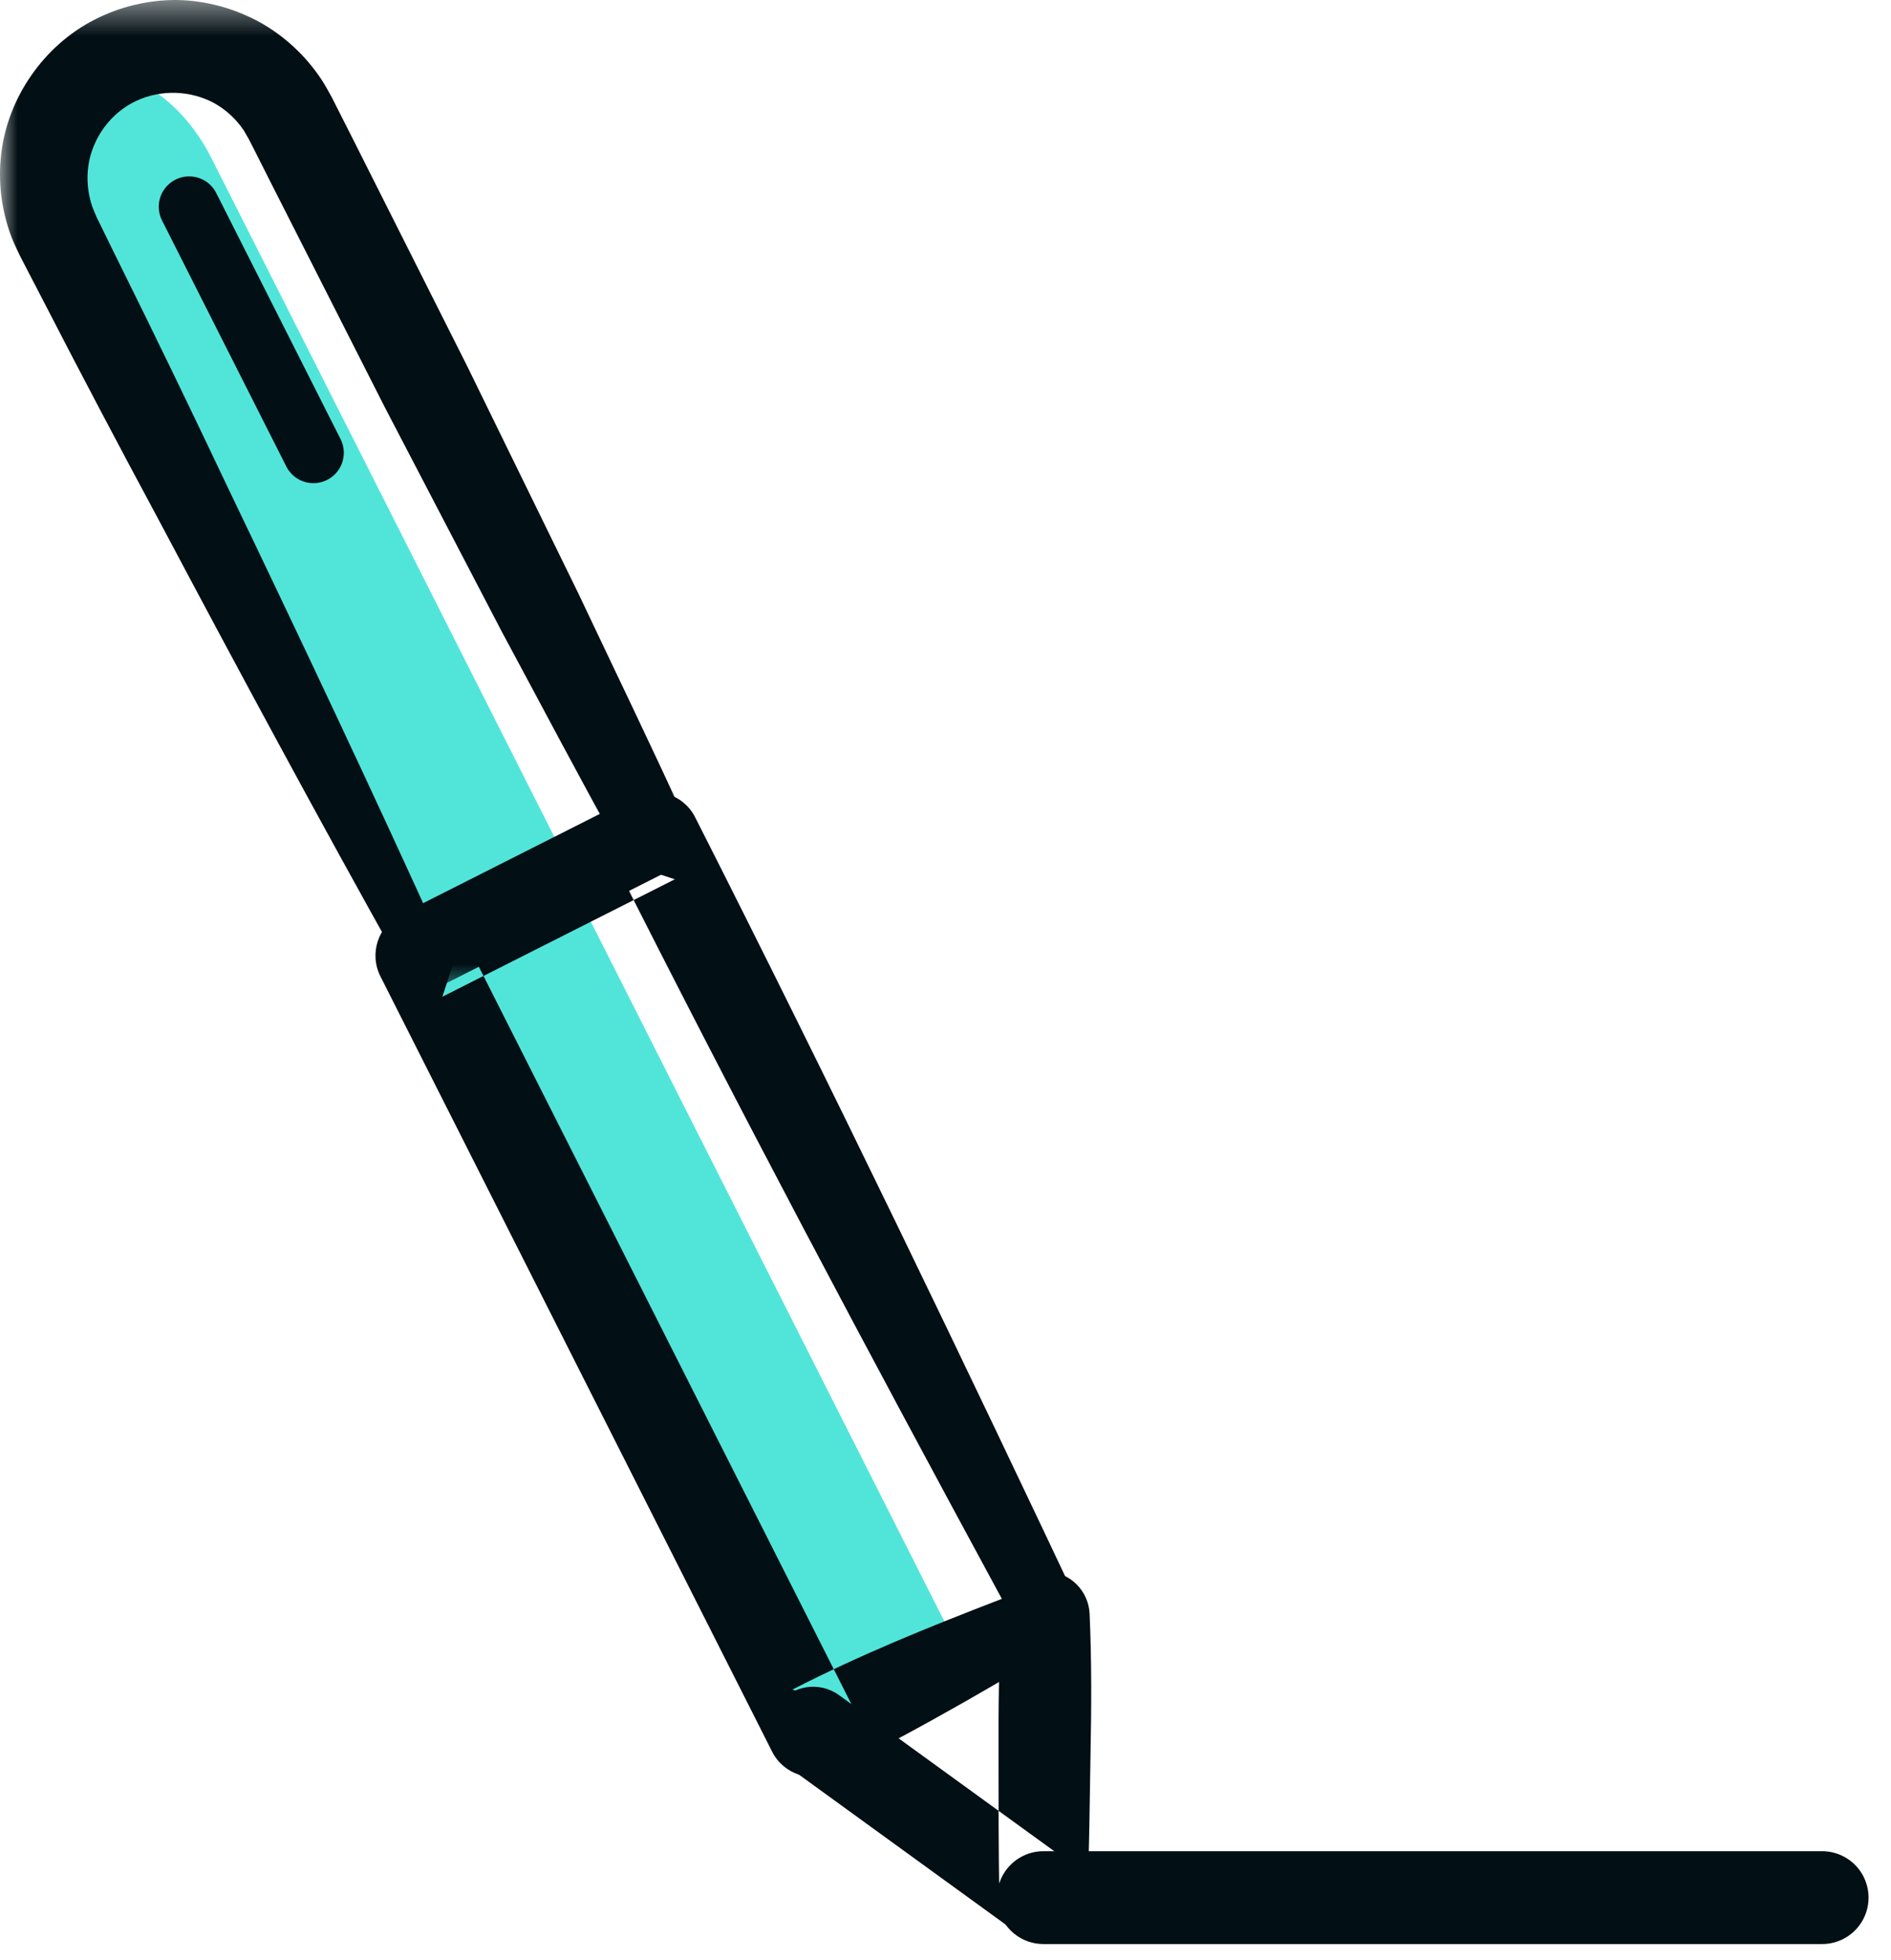
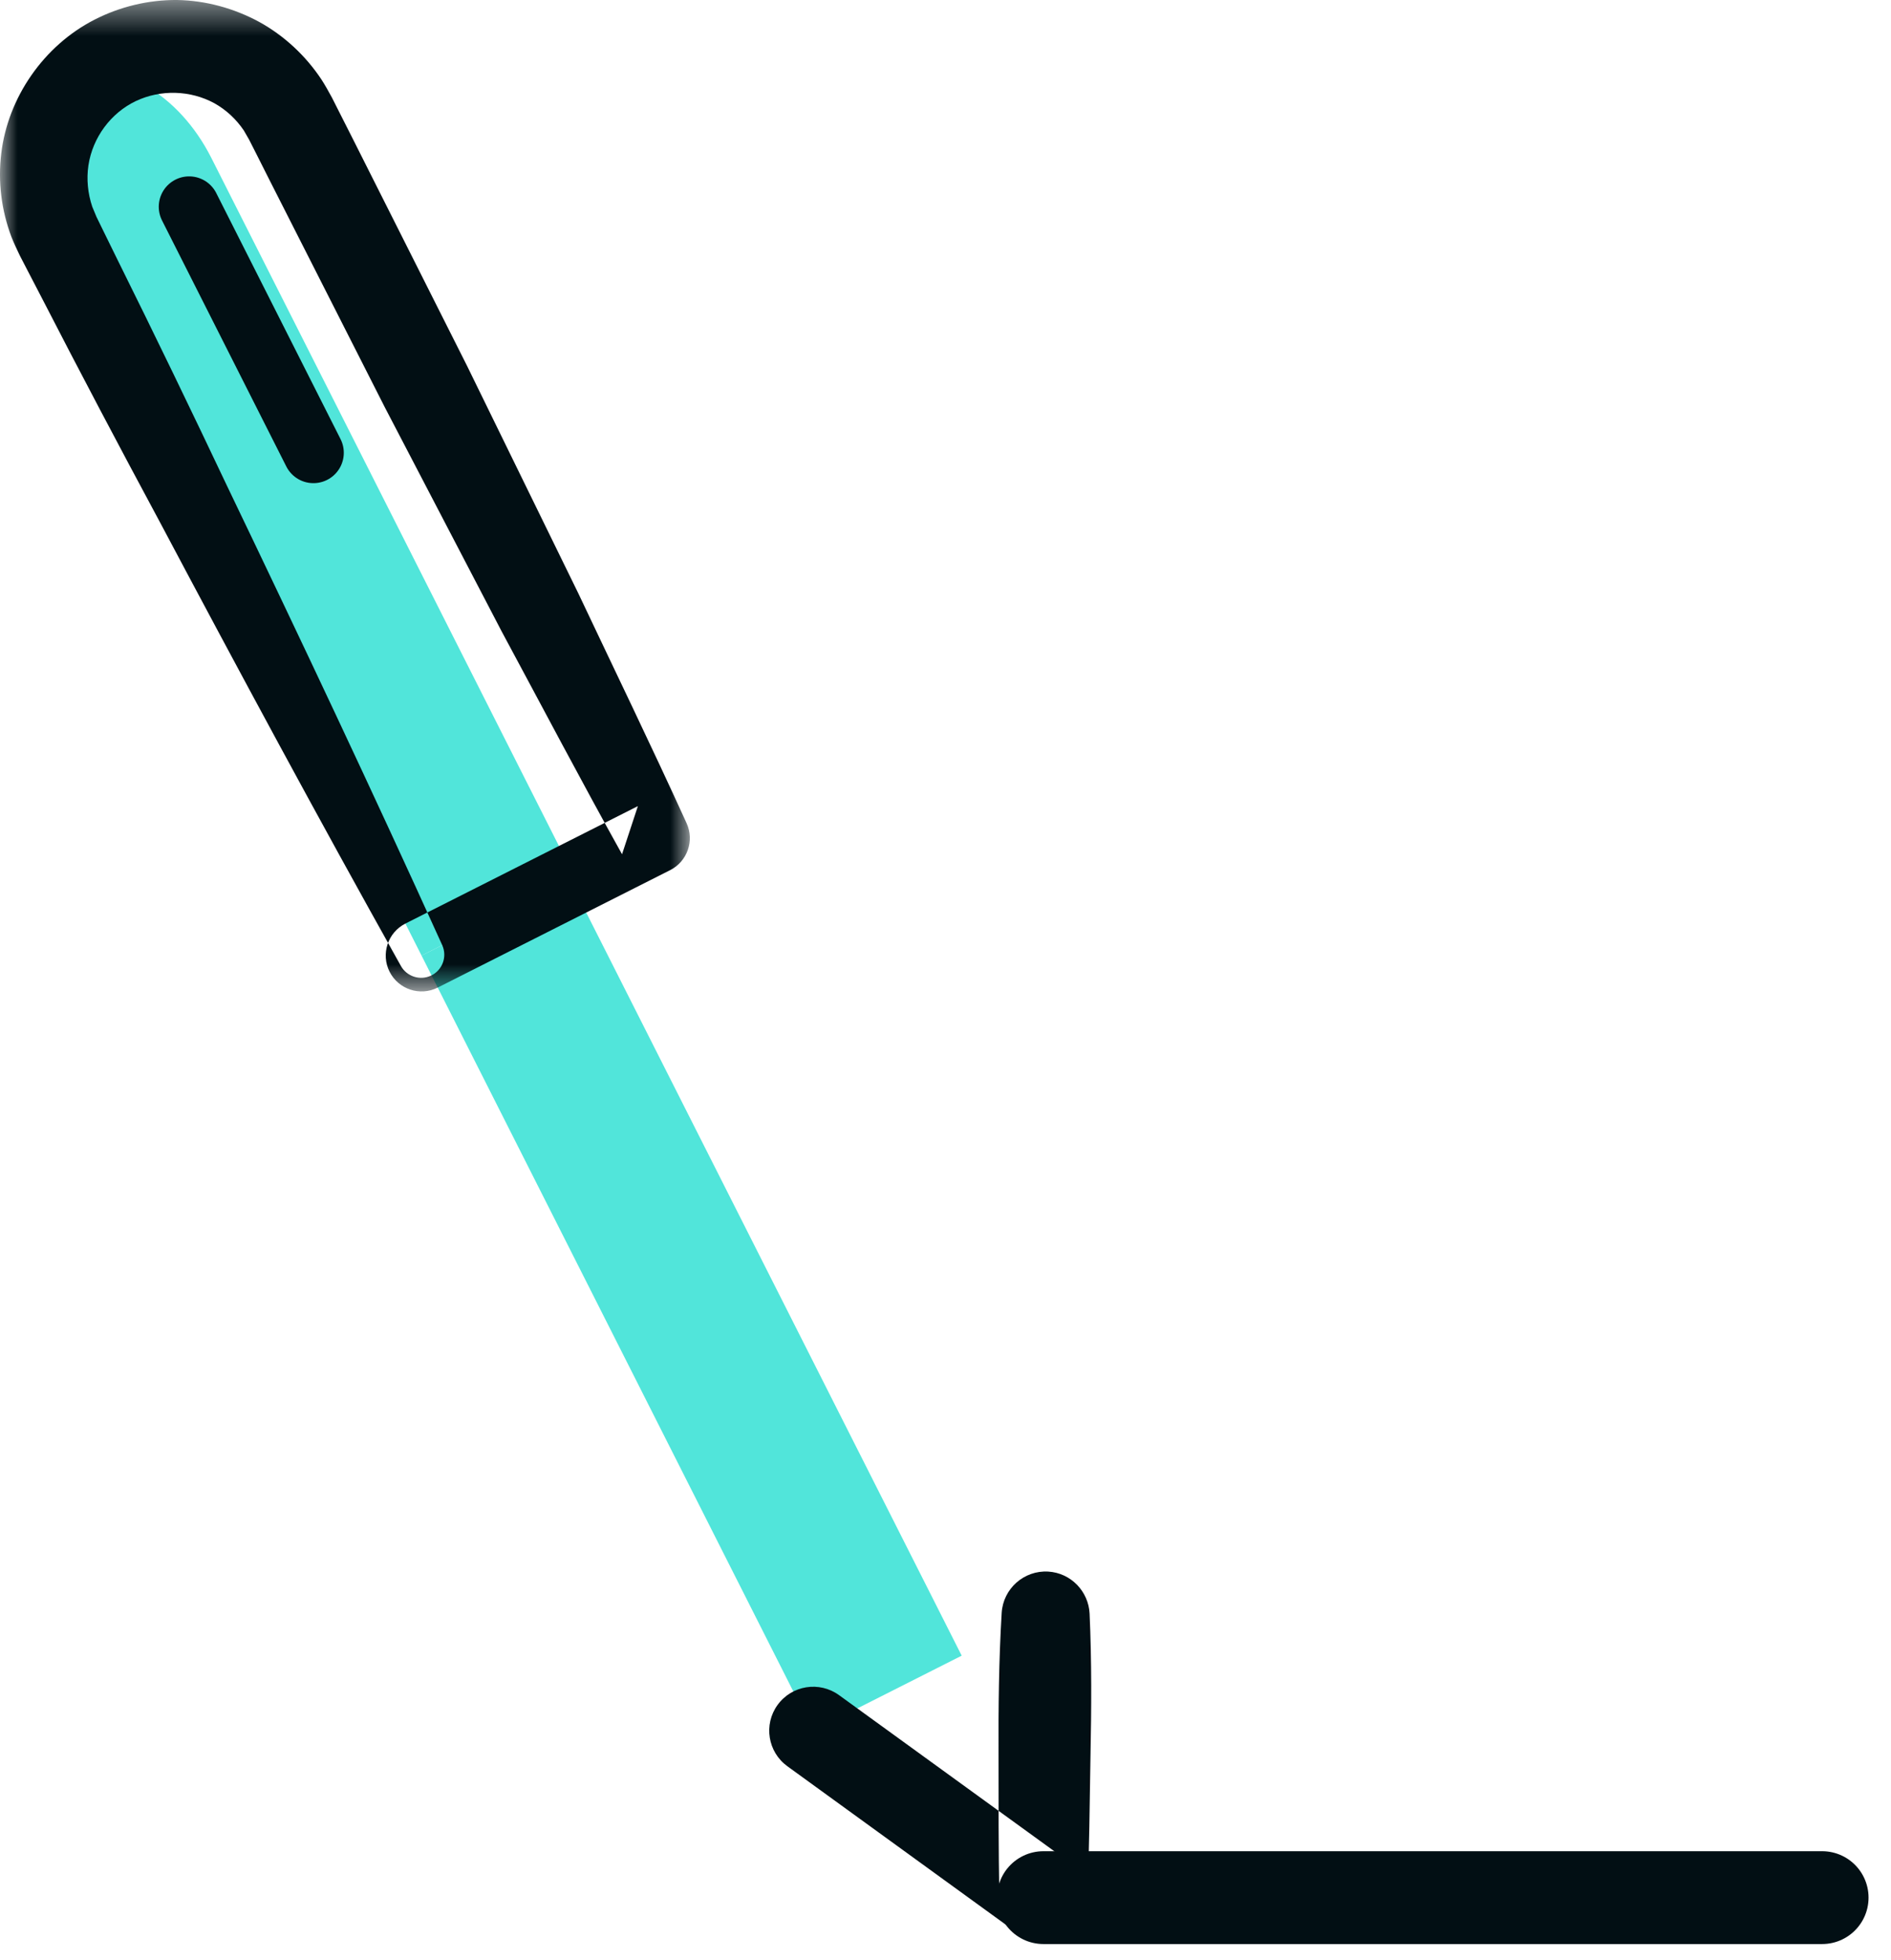
<svg xmlns="http://www.w3.org/2000/svg" xmlns:xlink="http://www.w3.org/1999/xlink" width="55px" height="57px" viewBox="0 0 55 57">
  <title>Group 16</title>
  <desc>Created with Sketch.</desc>
  <defs>
    <polygon id="path-1" points="0 0.462 20.064 0.462 20.064 29.296 0 29.296" />
  </defs>
  <g id="Design" stroke="none" stroke-width="1" fill="none" fill-rule="evenodd">
    <g id="Features" transform="translate(-1055, -1573)">
      <g id="1" transform="translate(235, 1572)">
        <g id="Group-16" transform="translate(820, 0)">
          <path d="M12.261,28.791 L1.677,7.844 C0.735,5.977 0.97,3.958 2.203,3.335 C3.436,2.712 5.199,3.72 6.144,5.587 L16.727,26.534 L12.261,28.791" id="Fill-1" fill="#51E5DA" />
          <polygon id="Fill-3" fill="#51E5DA" points="27.971 49.151 23.651 51.334 12.261 28.791 16.58 26.609" />
          <g id="Group-7" transform="translate(0, 0.538)">
            <mask id="mask-2" fill="white">
              <use xlink:href="#path-1" />
            </mask>
            <g id="Clip-6" />
            <path d="M11.661,28.556 C9.264,24.274 6.938,19.956 4.639,15.625 C3.477,13.465 2.332,11.297 1.211,9.117 L0.787,8.301 L0.576,7.893 C0.496,7.726 0.402,7.531 0.33,7.345 C0.042,6.581 -0.063,5.744 0.036,4.931 C0.227,3.3 1.273,1.788 2.751,1.033 C3.485,0.657 4.318,0.455 5.15,0.462 C5.983,0.476 6.804,0.702 7.535,1.097 C8.263,1.497 8.891,2.082 9.35,2.775 C9.461,2.945 9.566,3.14 9.657,3.305 L9.864,3.715 L10.279,4.535 L13.585,11.104 L16.817,17.711 C17.865,19.928 18.936,22.133 19.953,24.366 L19.971,24.406 C20.203,24.915 19.988,25.516 19.493,25.767 L12.732,29.183 C12.218,29.443 11.591,29.237 11.331,28.723 C11.072,28.209 11.278,27.582 11.791,27.322 L18.553,23.906 L18.092,25.306 C16.898,23.163 15.758,20.993 14.595,18.833 L11.195,12.312 L7.867,5.754 L7.453,4.933 L7.245,4.523 L7.092,4.257 C6.872,3.931 6.579,3.656 6.234,3.464 C5.535,3.084 4.673,3.06 3.949,3.402 C3.225,3.748 2.696,4.457 2.572,5.269 C2.512,5.671 2.553,6.084 2.683,6.473 L2.805,6.767 L3.007,7.18 L3.412,8.005 C4.502,10.201 5.569,12.409 6.618,14.624 C8.741,19.045 10.837,23.479 12.862,27.949 C13.015,28.288 12.866,28.687 12.527,28.84 C12.206,28.986 11.83,28.857 11.661,28.556" id="Fill-5" fill="#020F14" mask="url(#mask-2)" />
          </g>
-           <path d="M29.139,47.499 C25.231,40.282 21.468,33.218 17.826,25.979 L19.627,26.572 L12.866,29.988 L13.458,28.187 L24.848,50.729 L23.047,50.138 C25.012,49.129 26.972,48.333 29.139,47.499 M31.687,48.336 C29.347,49.78 26.799,51.262 24.256,52.531 L24.25,52.534 C23.588,52.864 22.786,52.601 22.455,51.938 L11.065,29.396 C10.731,28.735 10.996,27.929 11.657,27.595 L18.418,24.179 C19.079,23.845 19.886,24.109 20.219,24.77 C24.171,32.561 28.002,40.525 31.687,48.336" id="Fill-8" fill="#020F14" />
          <path d="M24.402,50.298 L31.098,55.153 L29.069,56.178 C29.037,54.798 29.046,53.42 29.043,52.042 C29.037,50.663 29.051,49.285 29.134,47.907 C29.177,47.202 29.783,46.664 30.489,46.706 C31.148,46.746 31.66,47.283 31.691,47.928 C31.753,49.306 31.745,50.685 31.717,52.063 C31.694,53.441 31.681,54.819 31.626,56.197 L31.625,56.239 C31.597,56.944 31.003,57.492 30.297,57.465 C30.035,57.455 29.795,57.367 29.597,57.224 L22.902,52.368 C22.33,51.955 22.202,51.154 22.616,50.584 C23.031,50.011 23.83,49.885 24.402,50.298" id="Fill-10" fill="#020F14" />
          <line x1="5.501" y1="7.013" x2="9.116" y2="14.168" id="Stroke-12" stroke="#020F14" stroke-width="1.767" stroke-linecap="round" stroke-linejoin="round" />
          <line x1="30.348" y1="56.188" x2="52.997" y2="56.188" id="Stroke-14" stroke="#020F14" stroke-width="2.7" stroke-linecap="round" stroke-linejoin="round" />
        </g>
      </g>
    </g>
  </g>
</svg>